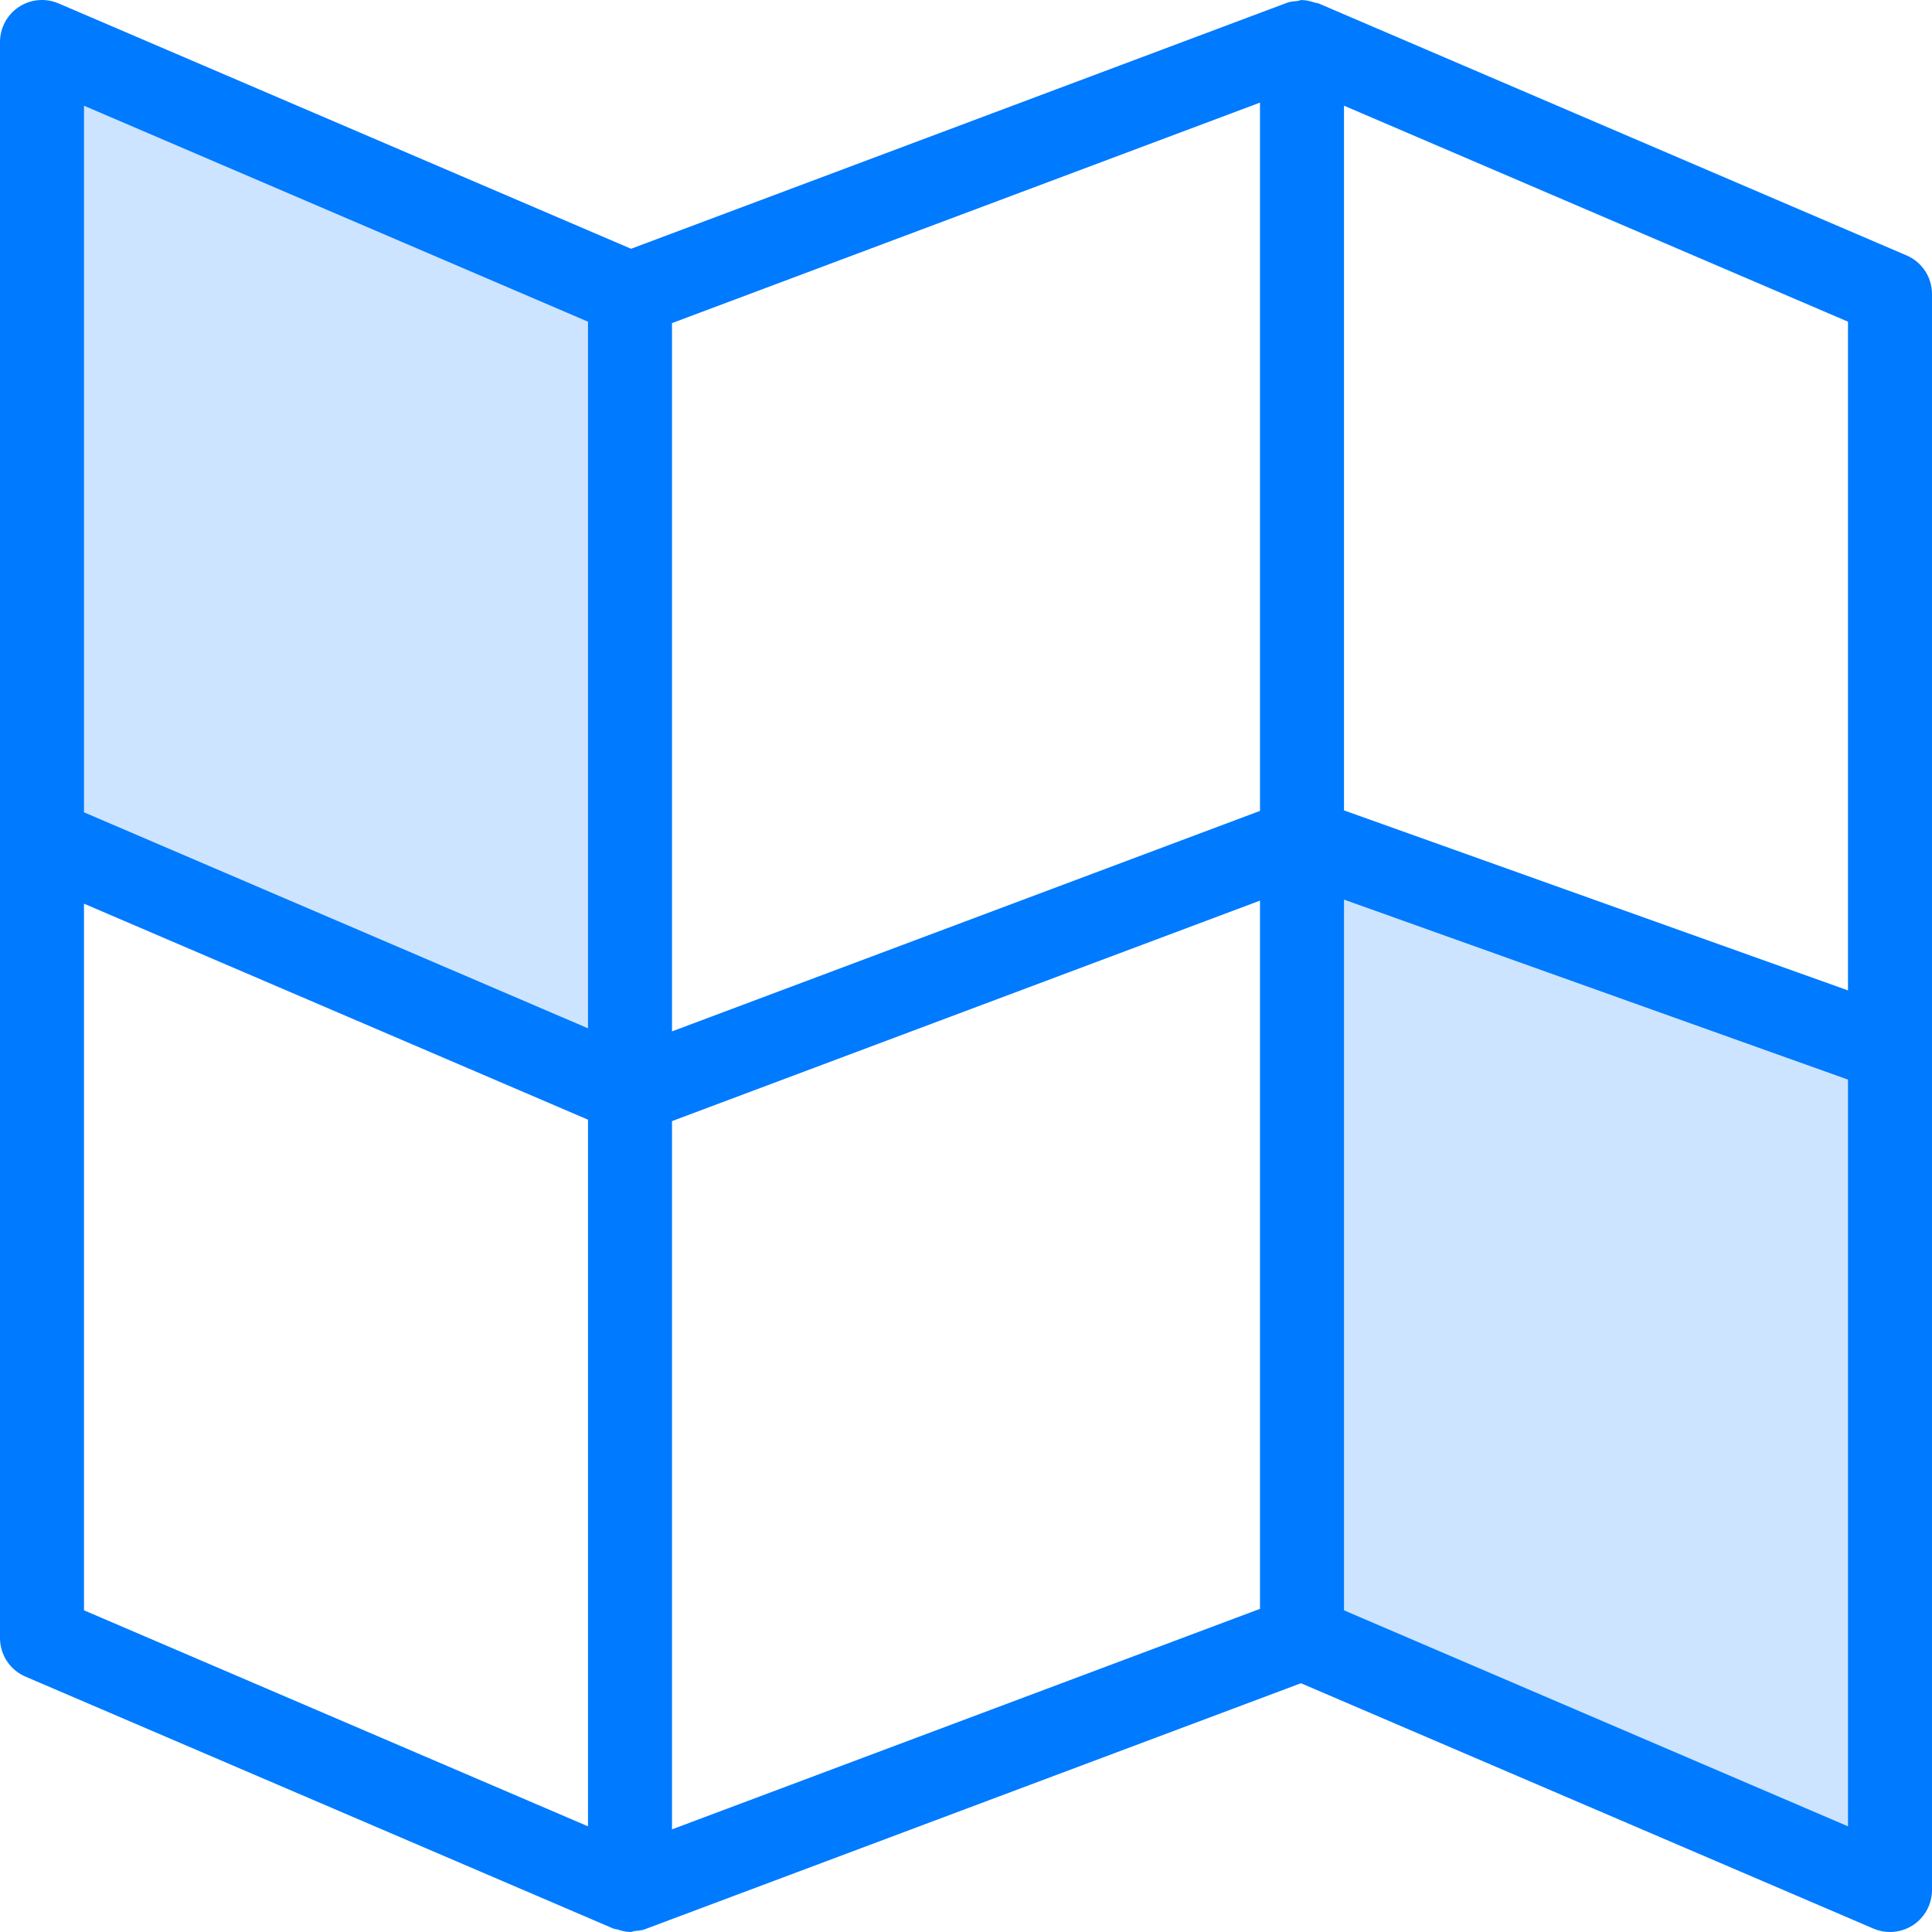
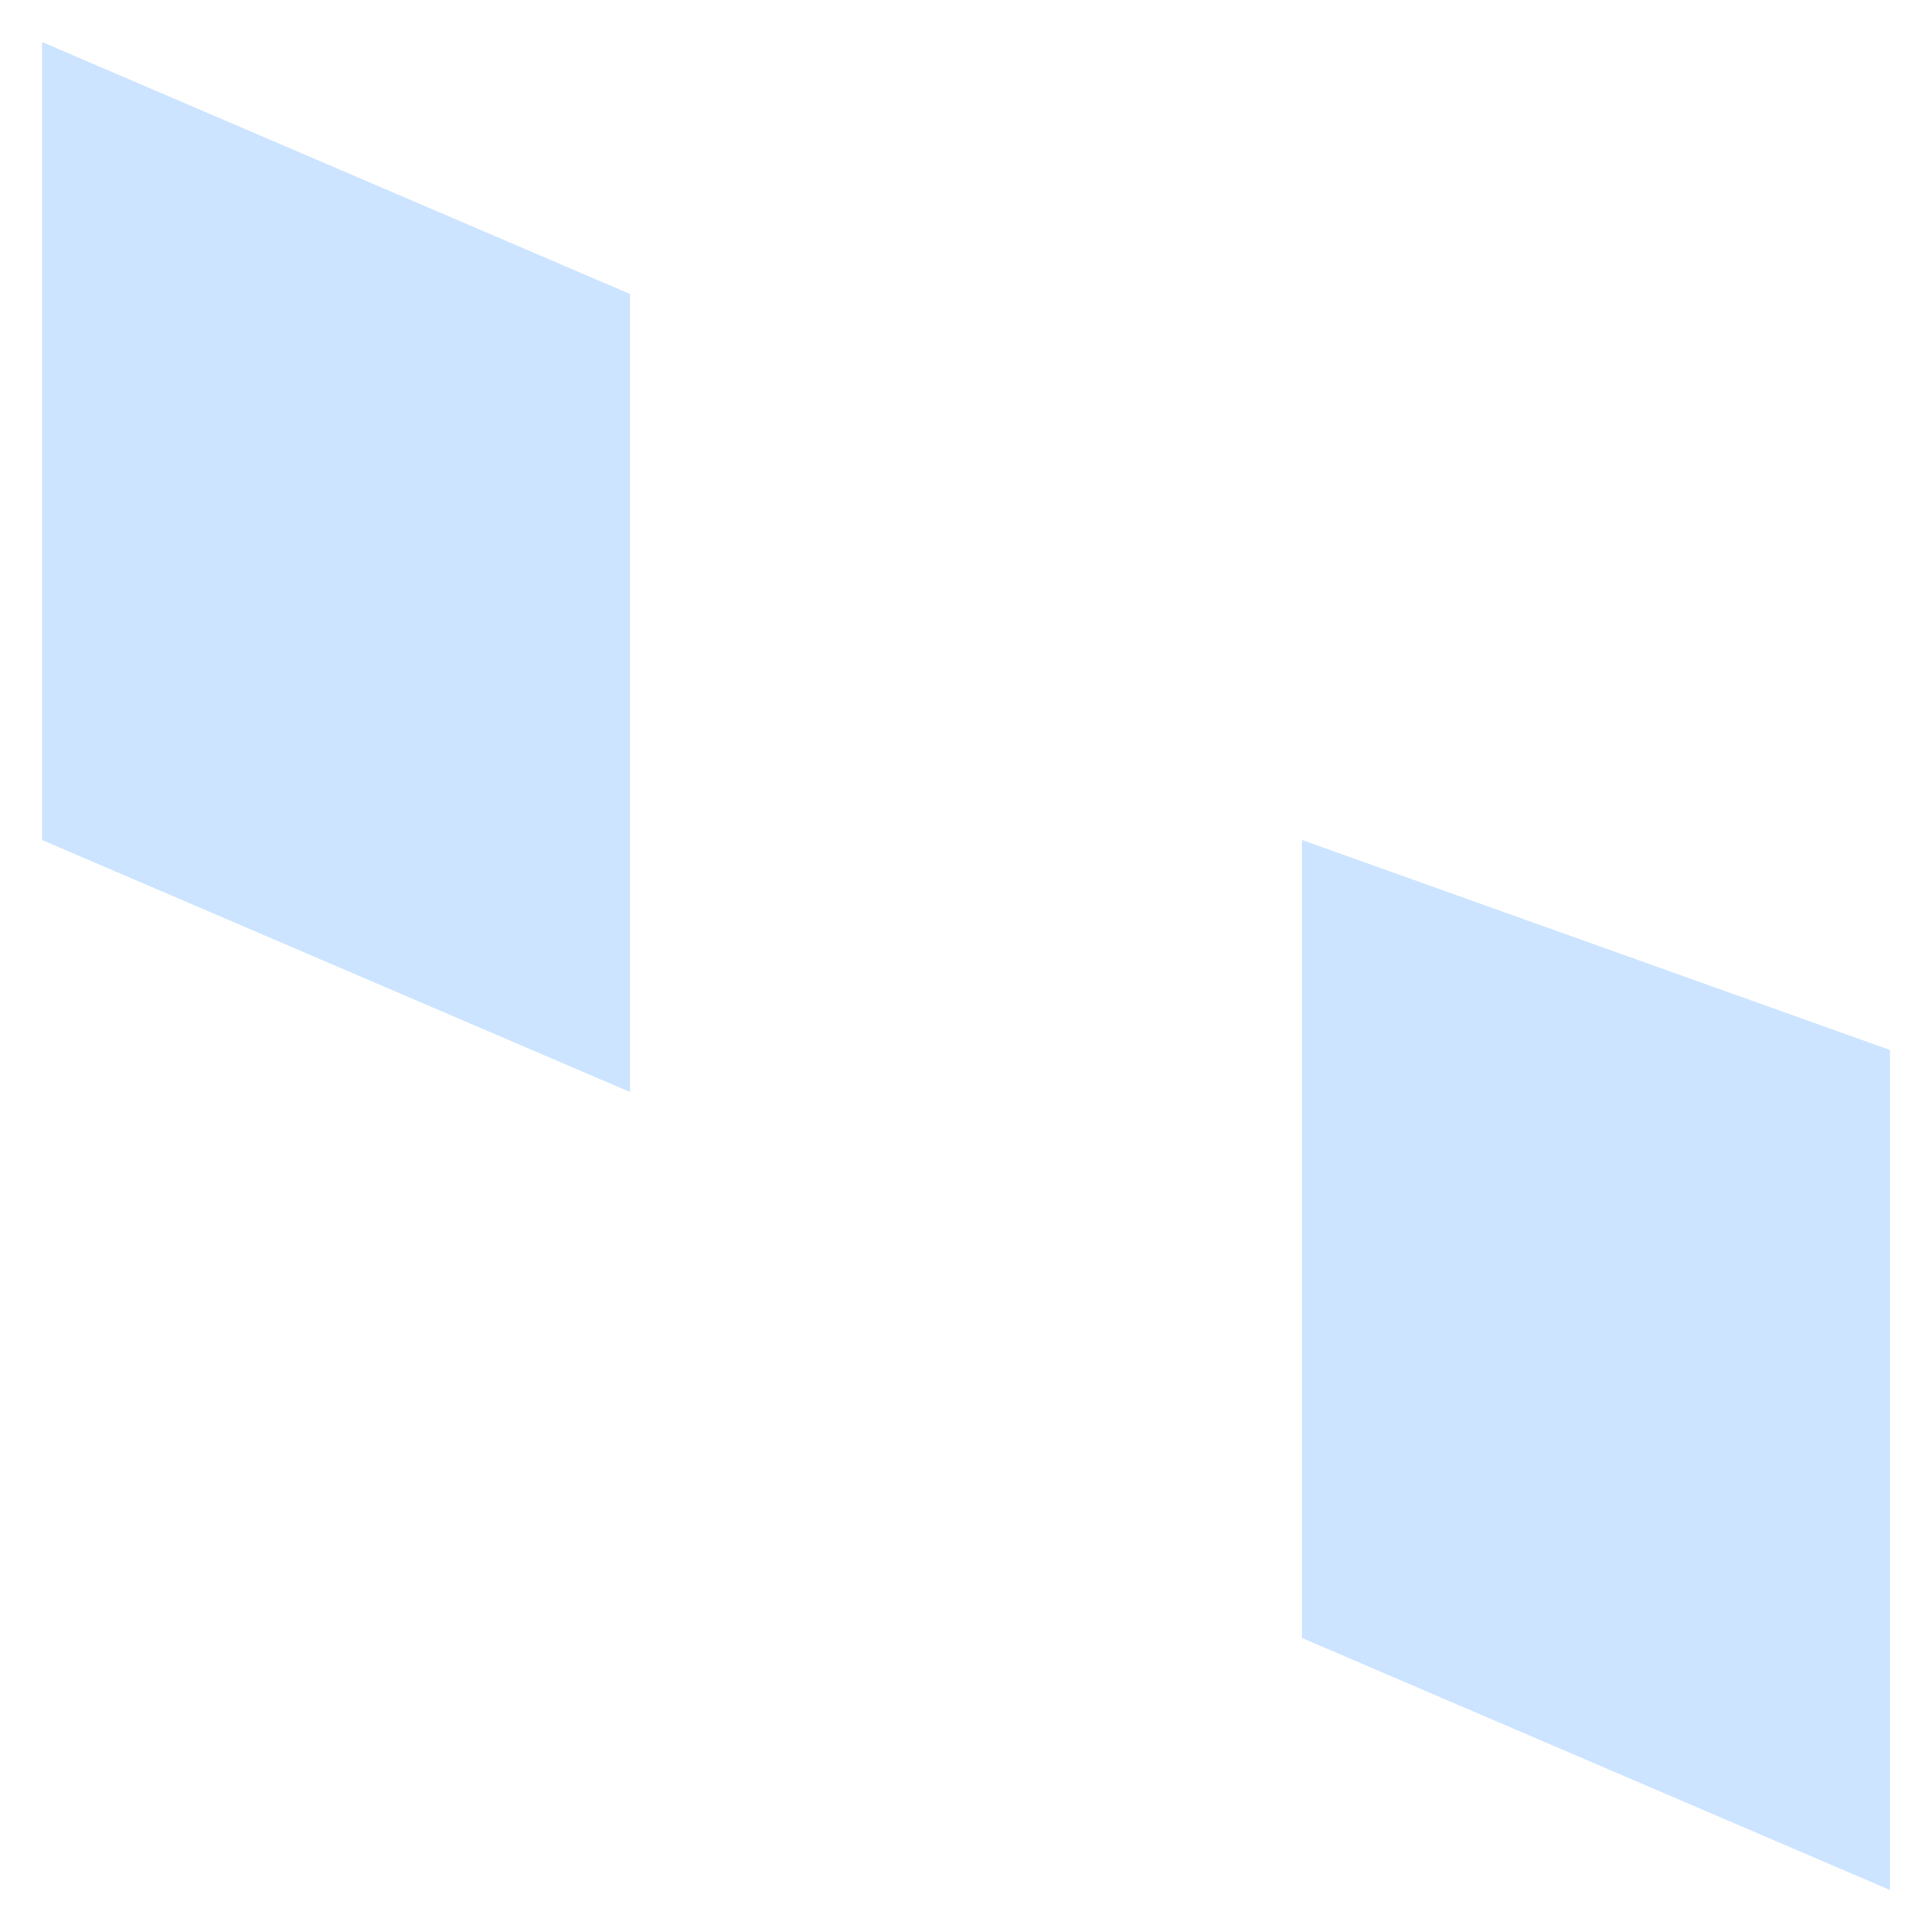
<svg xmlns="http://www.w3.org/2000/svg" version="1.1" id="Capa_1" x="0px" y="0px" viewBox="0 0 368.001 368.001" style="enable-background:new 0 0 368.001 368.001;" xml:space="preserve">
  <g>
    <polygon style="fill:#CCE4FF;" points="360,200.001 360,360.001 248,312.001 248,160.001  " />
    <polygon style="fill:#CCE4FF;" points="120,56.001 120,208.001 8,160.001 8,8.001  " />
  </g>
-   <path style="fill:#007AFF;" d="M363.152,48.649l-112-48c0,0,0,0-0.008,0c-0.24-0.104-0.52-0.088-0.768-0.168  c-0.752-0.24-1.512-0.456-2.296-0.464c-0.032,0-0.048-0.016-0.08-0.016c-0.336,0-0.616,0.152-0.936,0.192  c-0.632,0.072-1.272,0.096-1.872,0.32L120.2,47.385L11.152,0.649C8.688-0.407,5.84-0.167,3.592,1.321C1.352,2.801,0,5.313,0,8.001  v151.952v0.008v152.04c0,3.2,1.904,6.096,4.848,7.352l112,48h0.008c0.232,0.104,0.512,0.088,0.76,0.168  c0.752,0.24,1.512,0.456,2.296,0.464c0.04,0,0.056,0.016,0.088,0.016c0.336,0,0.616-0.152,0.936-0.192  c0.632-0.072,1.272-0.096,1.872-0.32L247.8,320.617l109.048,46.736c1.008,0.432,2.08,0.648,3.152,0.648  c1.536,0,3.08-0.448,4.408-1.32c2.24-1.48,3.592-3.992,3.592-6.68v-304C368,52.801,366.096,49.905,363.152,48.649z M352,188.649  l-96-34.288V20.129l96,41.144V188.649z M240,154.457l-112,42V61.545l112-42V154.457z M128,213.545l112-42v134.904l-112,42V213.545z   M112,61.273v134.6l-96-41.144V20.137L112,61.273z M16,172.129l96,41.144v134.6l-96-41.144V172.129z M256,306.729V171.353l96,34.288  v142.232L256,306.729z" />
  <g>
</g>
  <g>
</g>
  <g>
</g>
  <g>
</g>
  <g>
</g>
  <g>
</g>
  <g>
</g>
  <g>
</g>
  <g>
</g>
  <g>
</g>
  <g>
</g>
  <g>
</g>
  <g>
</g>
  <g>
</g>
  <g>
</g>
</svg>